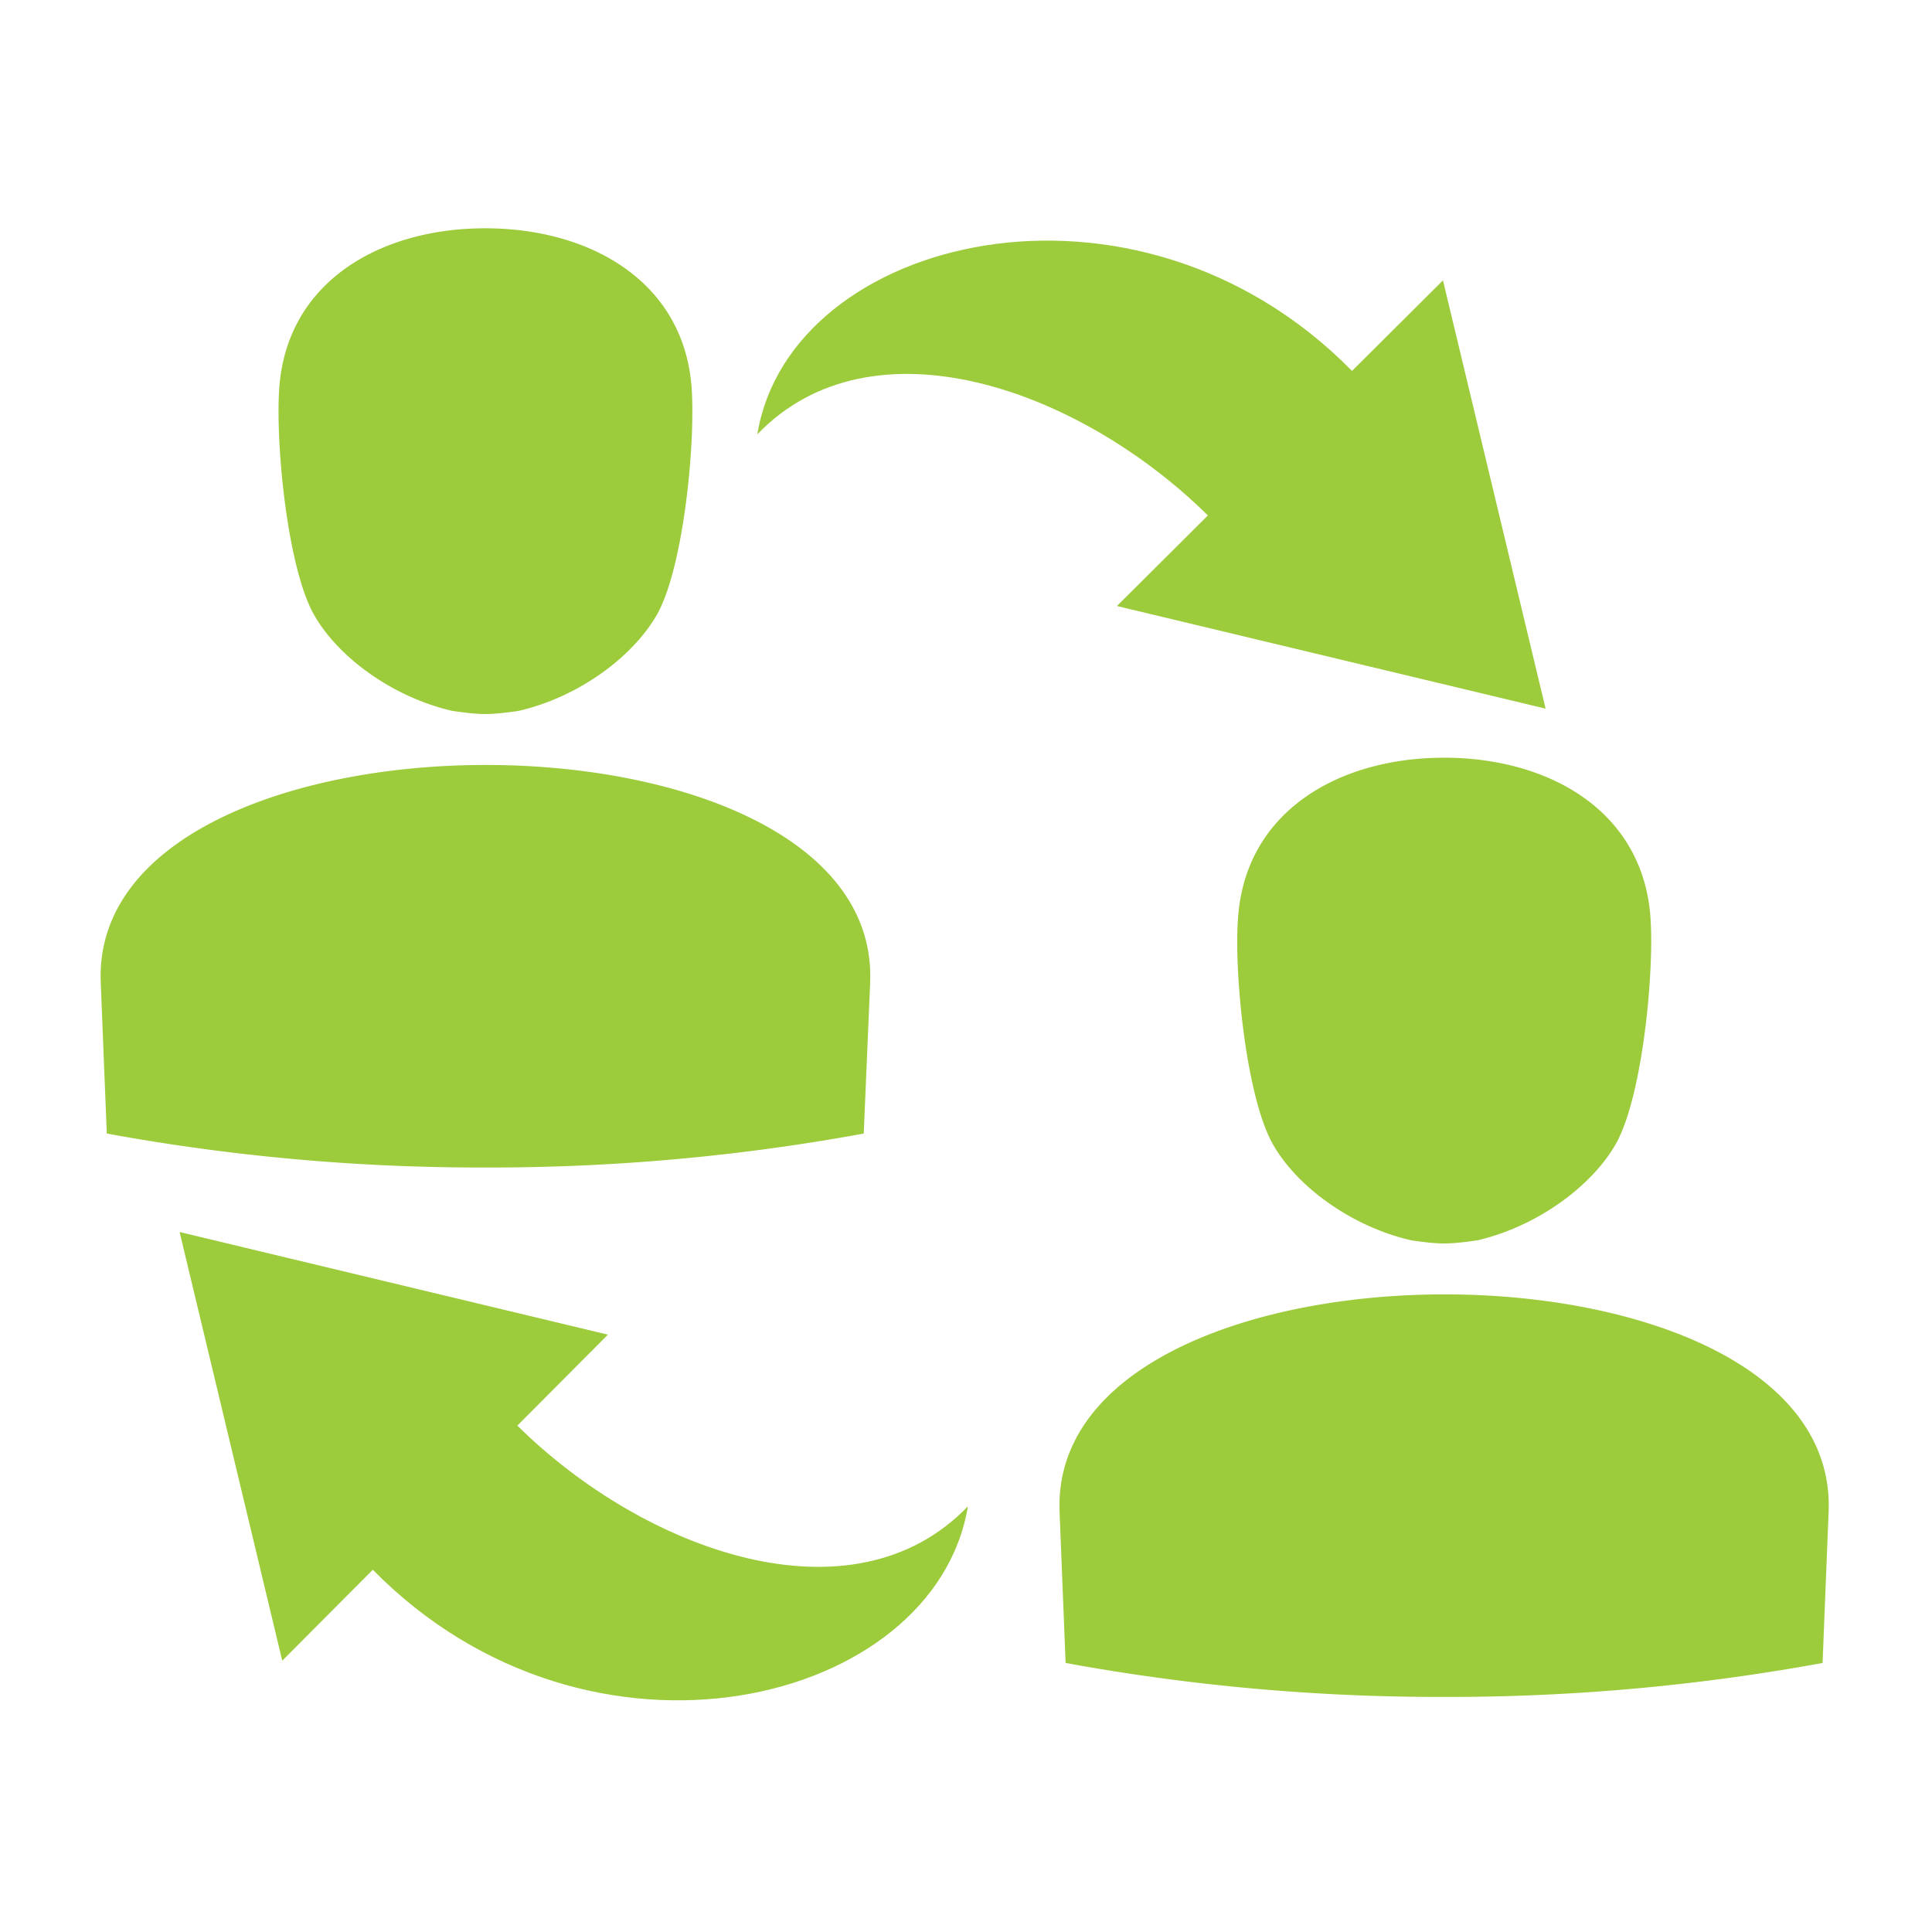
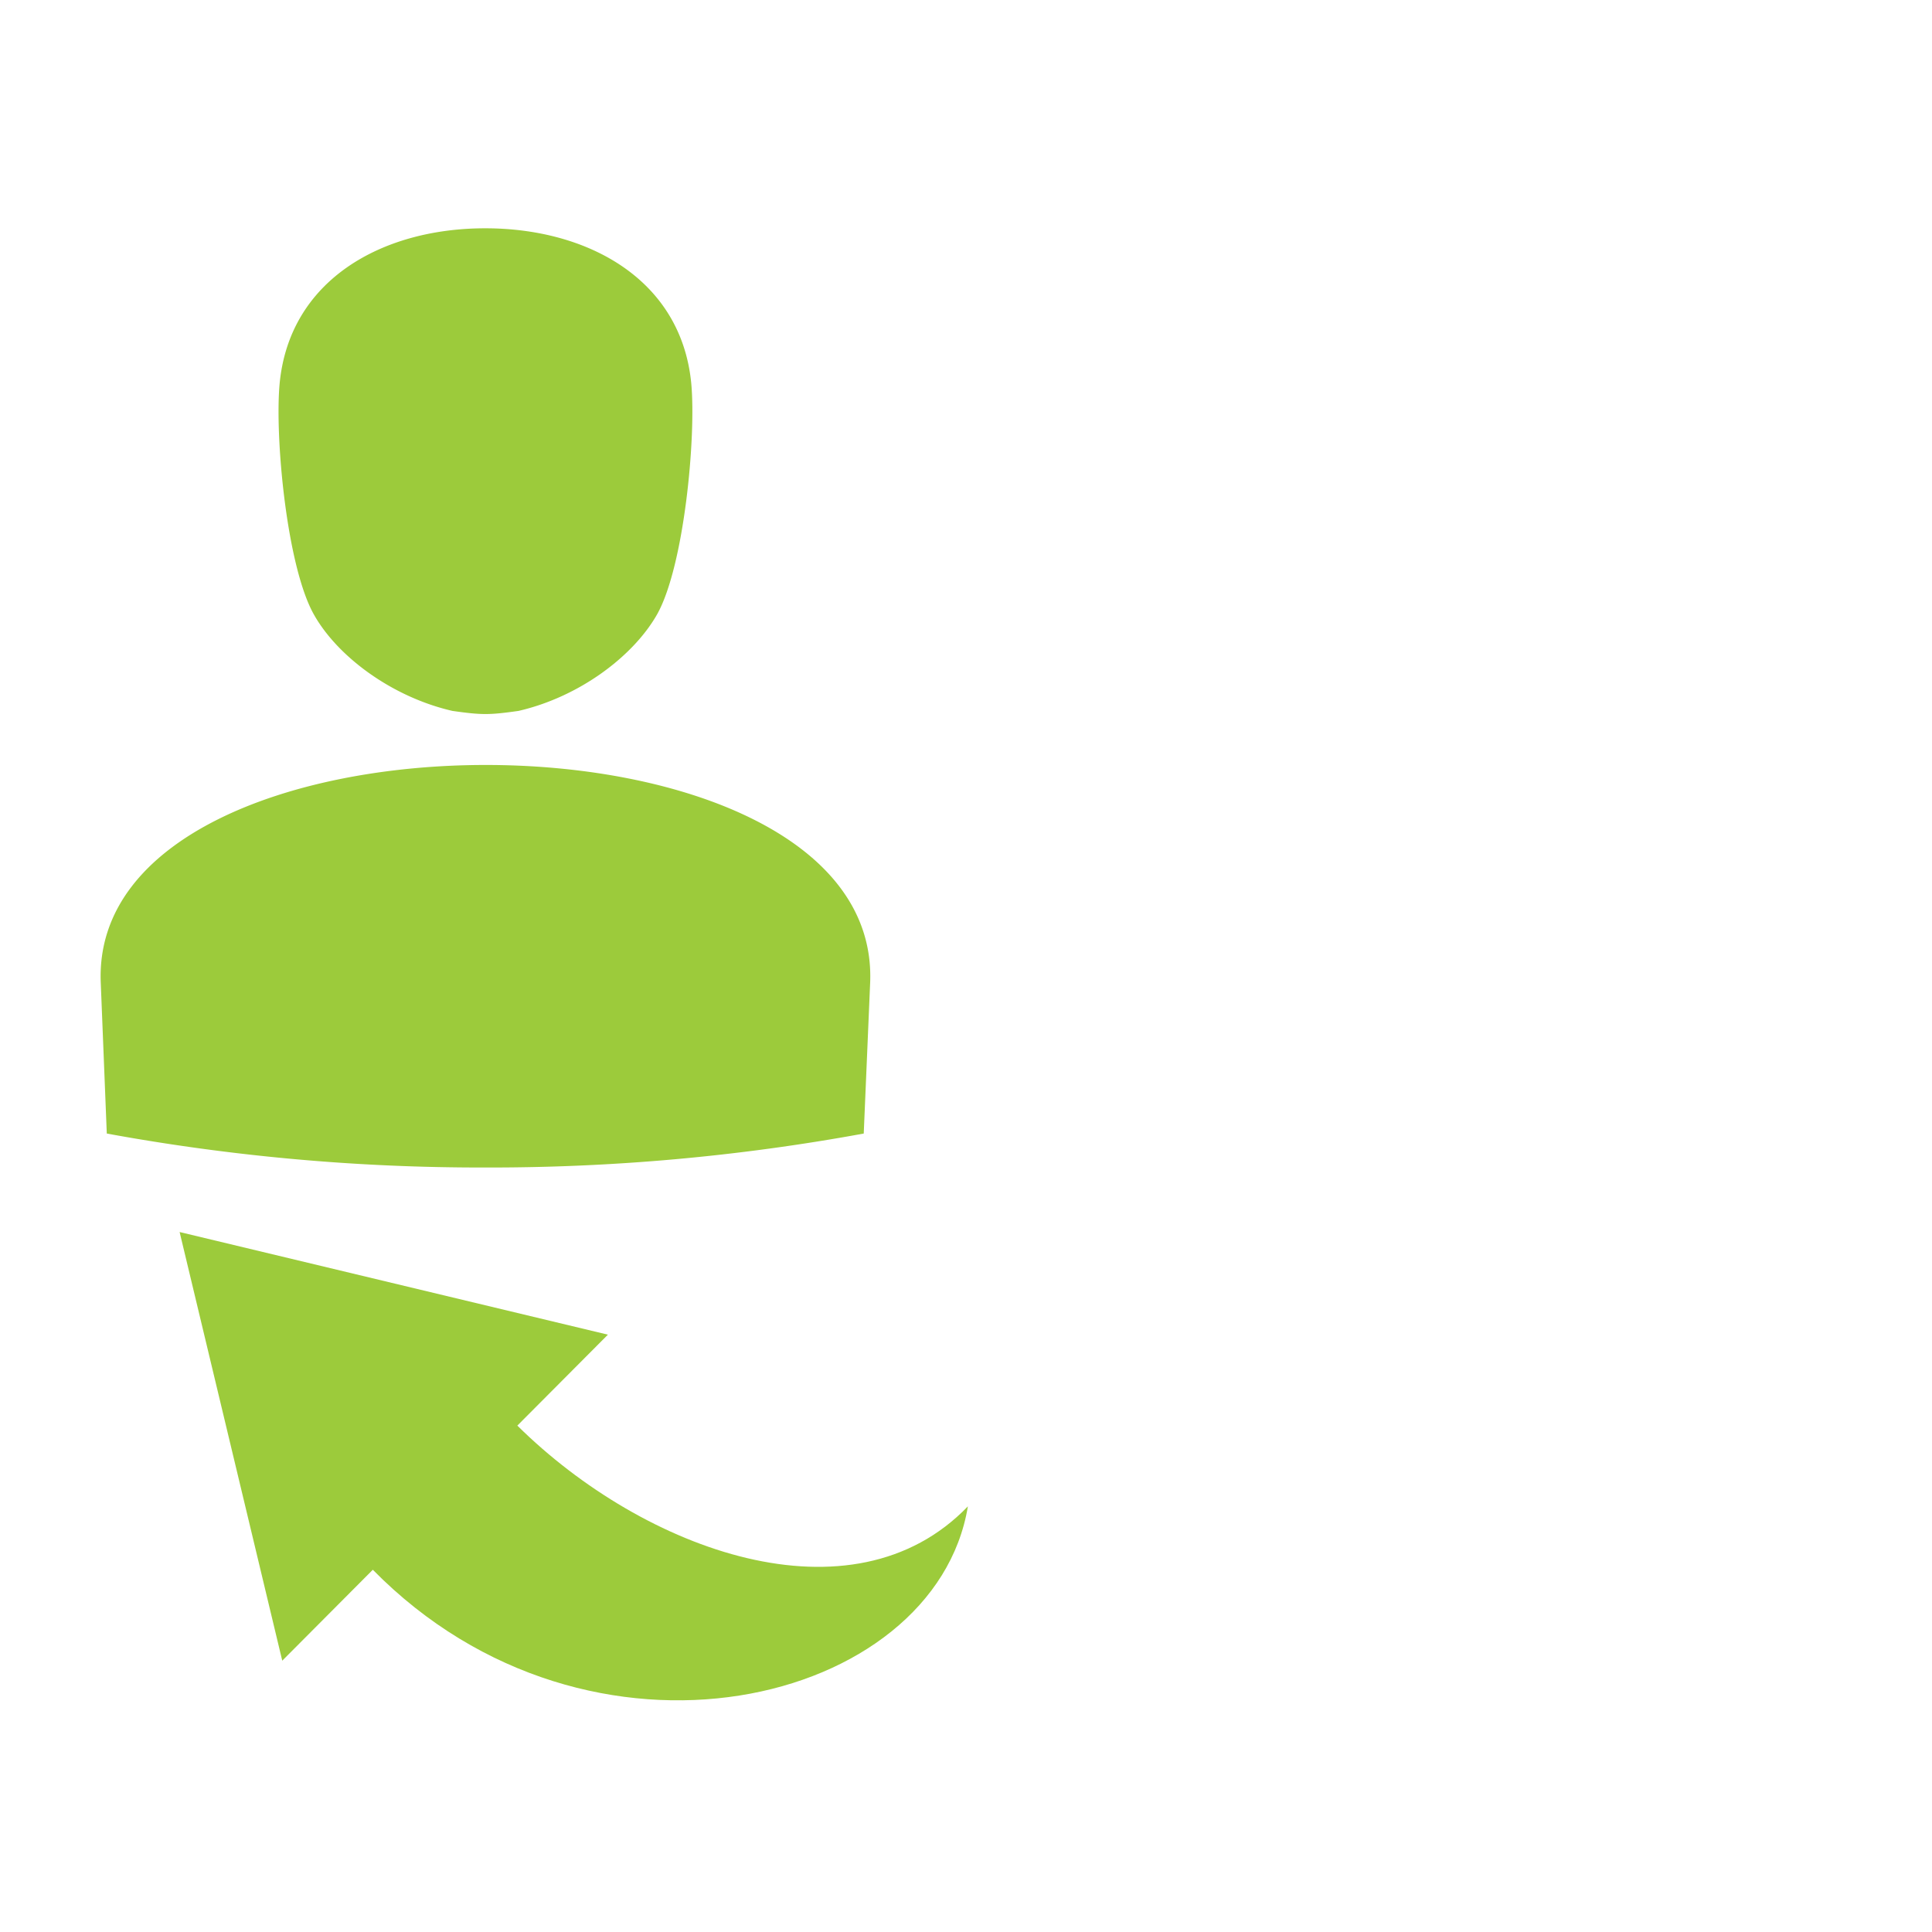
<svg xmlns="http://www.w3.org/2000/svg" viewBox="0 0 512 512">
  <g>
-     <path d="M409.6,187.8,296,160.6l24.1-24c-33.7-33.3-88.8-53.3-119.4-21.5,8.6-52.7,100.2-75.2,157.6-16.8l24.1-24Z" style="fill: #9ccb3b" />
-     <path d="M328.2,242c2.6-27.5,27.1-41.2,54.5-41.2s52,13.7,54.6,41.2c1.3,14.3-1.9,48.2-9,61-6.3,11.2-20.8,22-36.8,25.7-7.8,1.1-9.8,1.1-17.5,0-16.1-3.7-30.6-14.5-36.8-25.7-7.1-12.8-10.4-46.7-9-61M483,440.7l1.6-40c3.2-77-206.9-76.8-203.8,0l1.6,40a549.4,549.4,0,0,0,100.3,9,548.6,548.6,0,0,0,100.3-9" style="fill: #9ccb3b" />
    <path d="M47.6,326.5l113.5,27.2-24,24.1c33.7,33.3,88.8,53.2,119.4,21.4C247.8,452,156.3,474.5,98.8,416l-24,24.1Z" style="fill: #9ccb3b" />
    <path d="M74.1,101.7c2.6-27.5,27.1-41.2,54.5-41.2s52,13.7,54.6,41.2c1.3,14.3-1.9,48.2-9,61-6.3,11.2-20.7,22-36.8,25.7-7.8,1.1-9.7,1.1-17.5,0-16.1-3.7-30.6-14.5-36.8-25.7-7.1-12.8-10.3-46.7-9-61M228.9,300.4l1.7-40c3.1-77-207-76.8-203.9,0l1.6,40a549.4,549.4,0,0,0,100.3,9,548.6,548.6,0,0,0,100.3-9" style="fill: #9ccb3b" />
  </g>
</svg>